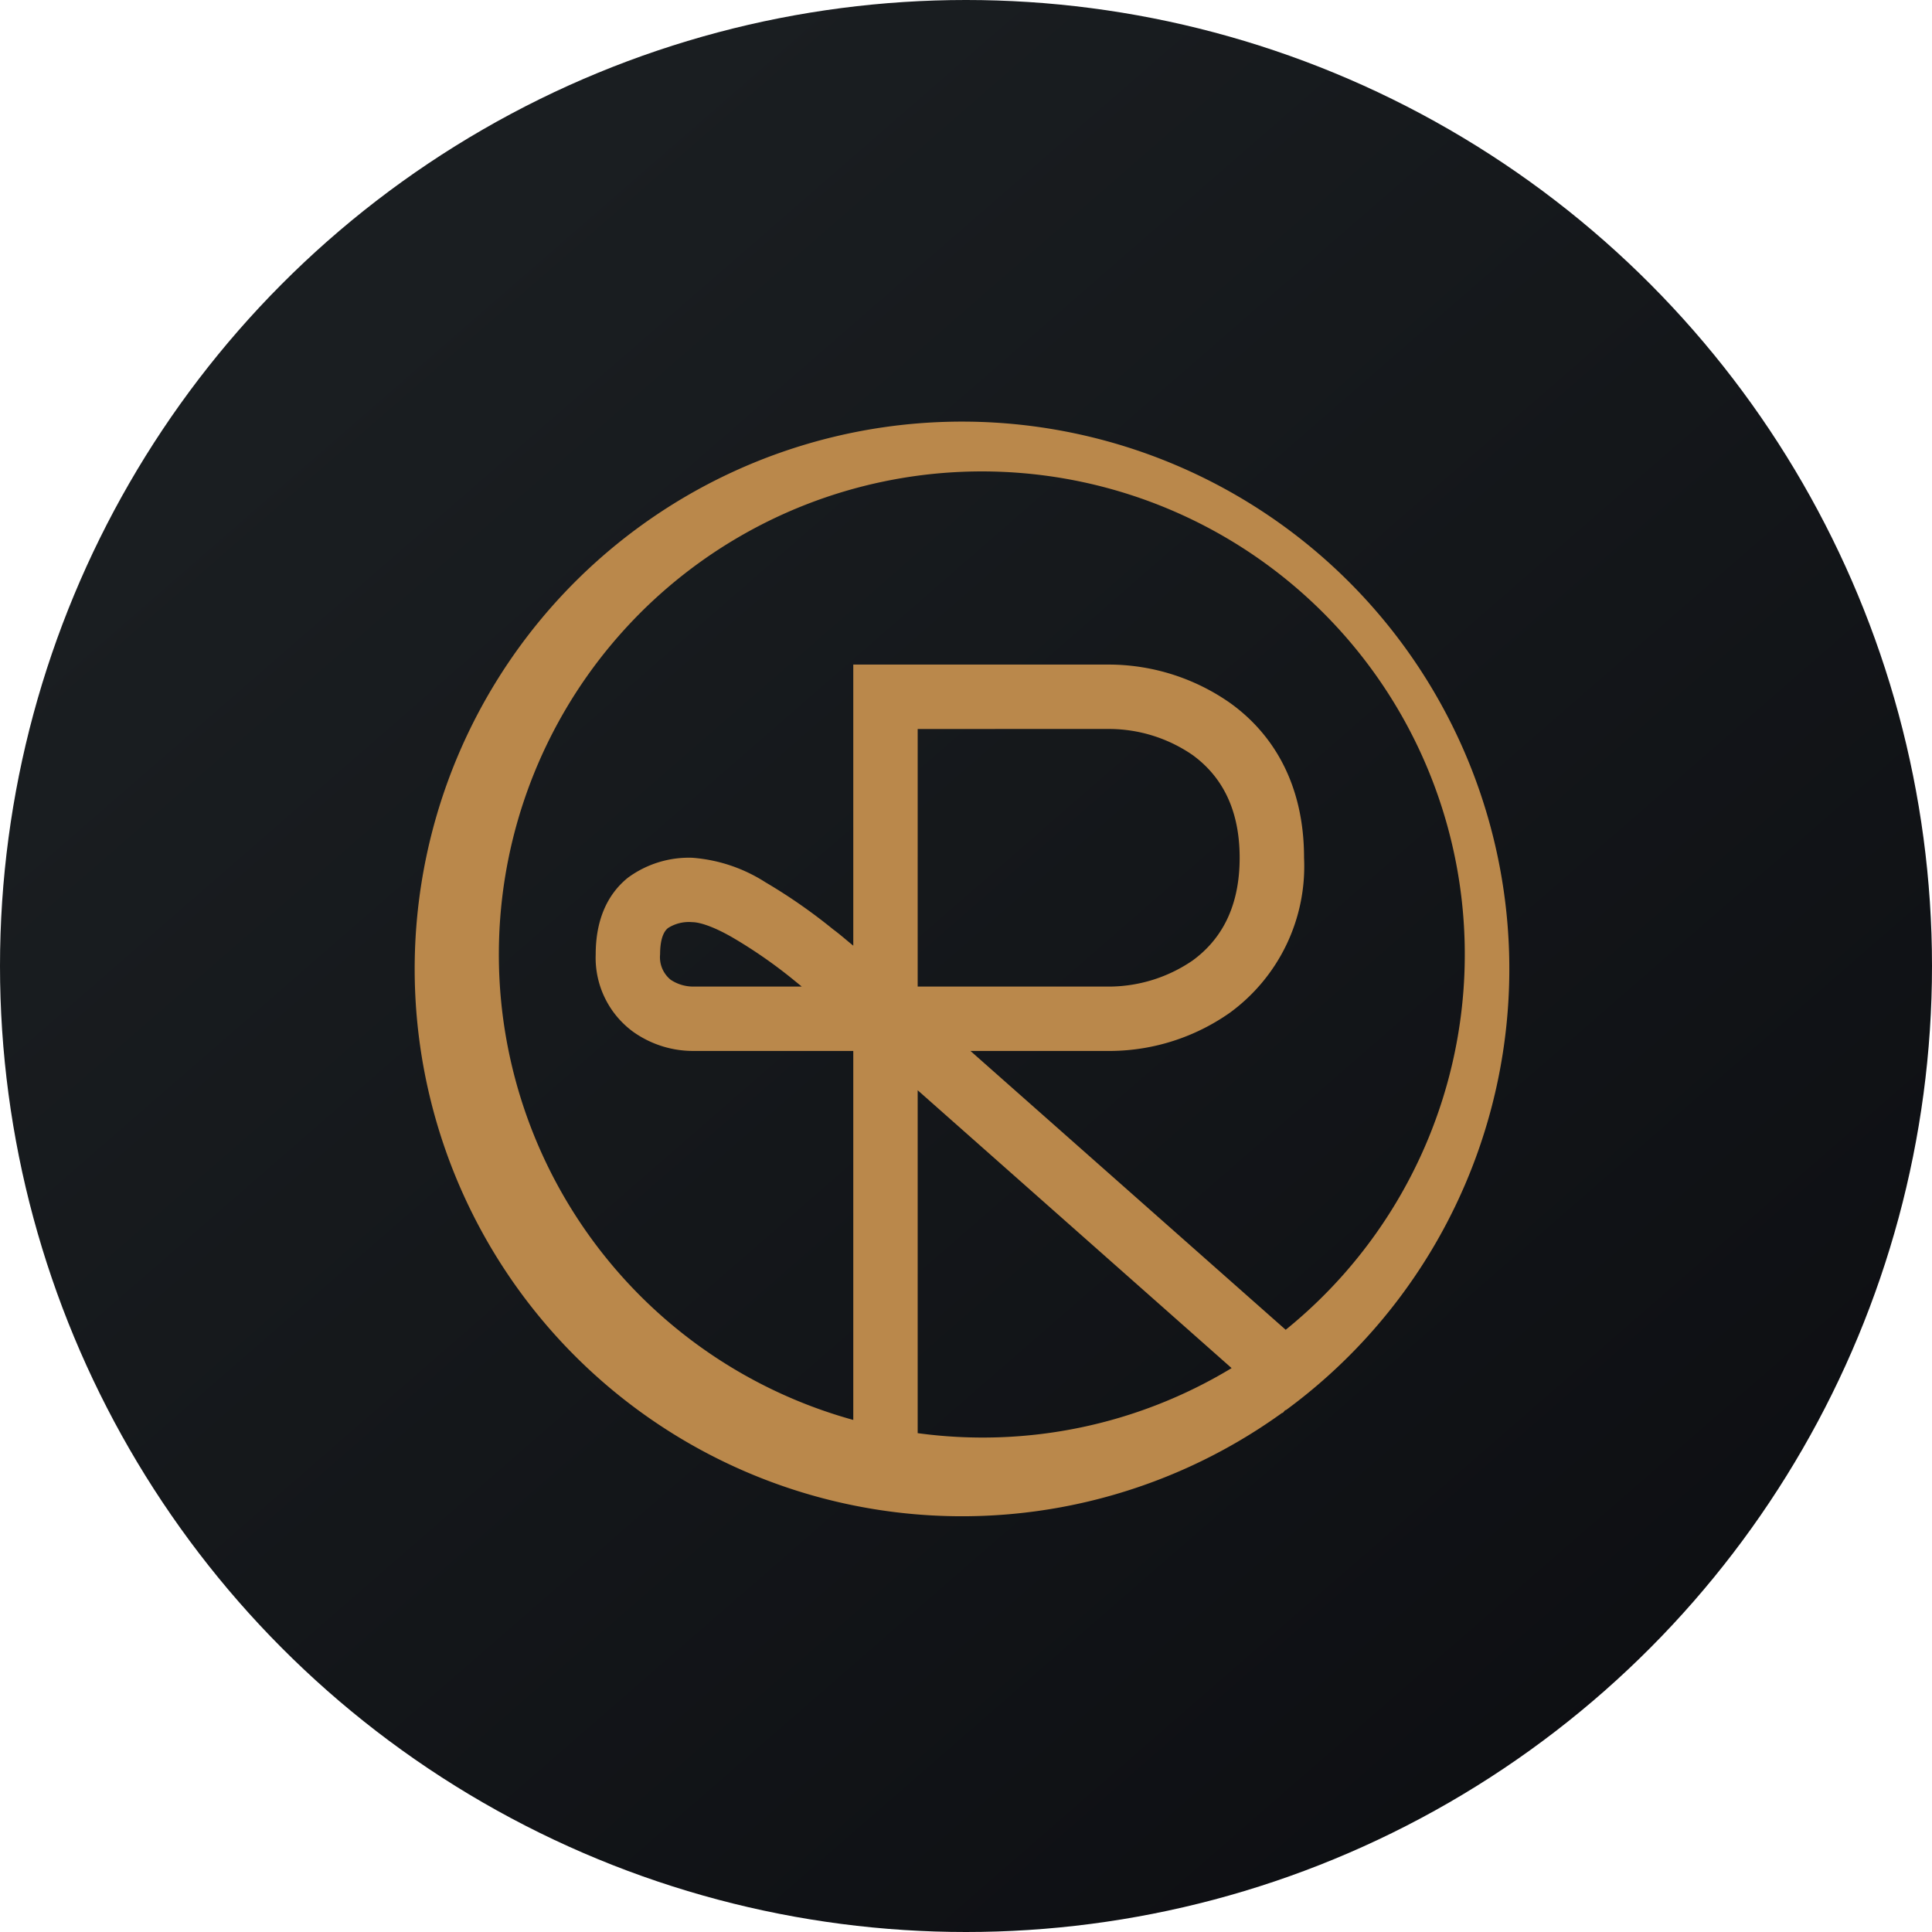
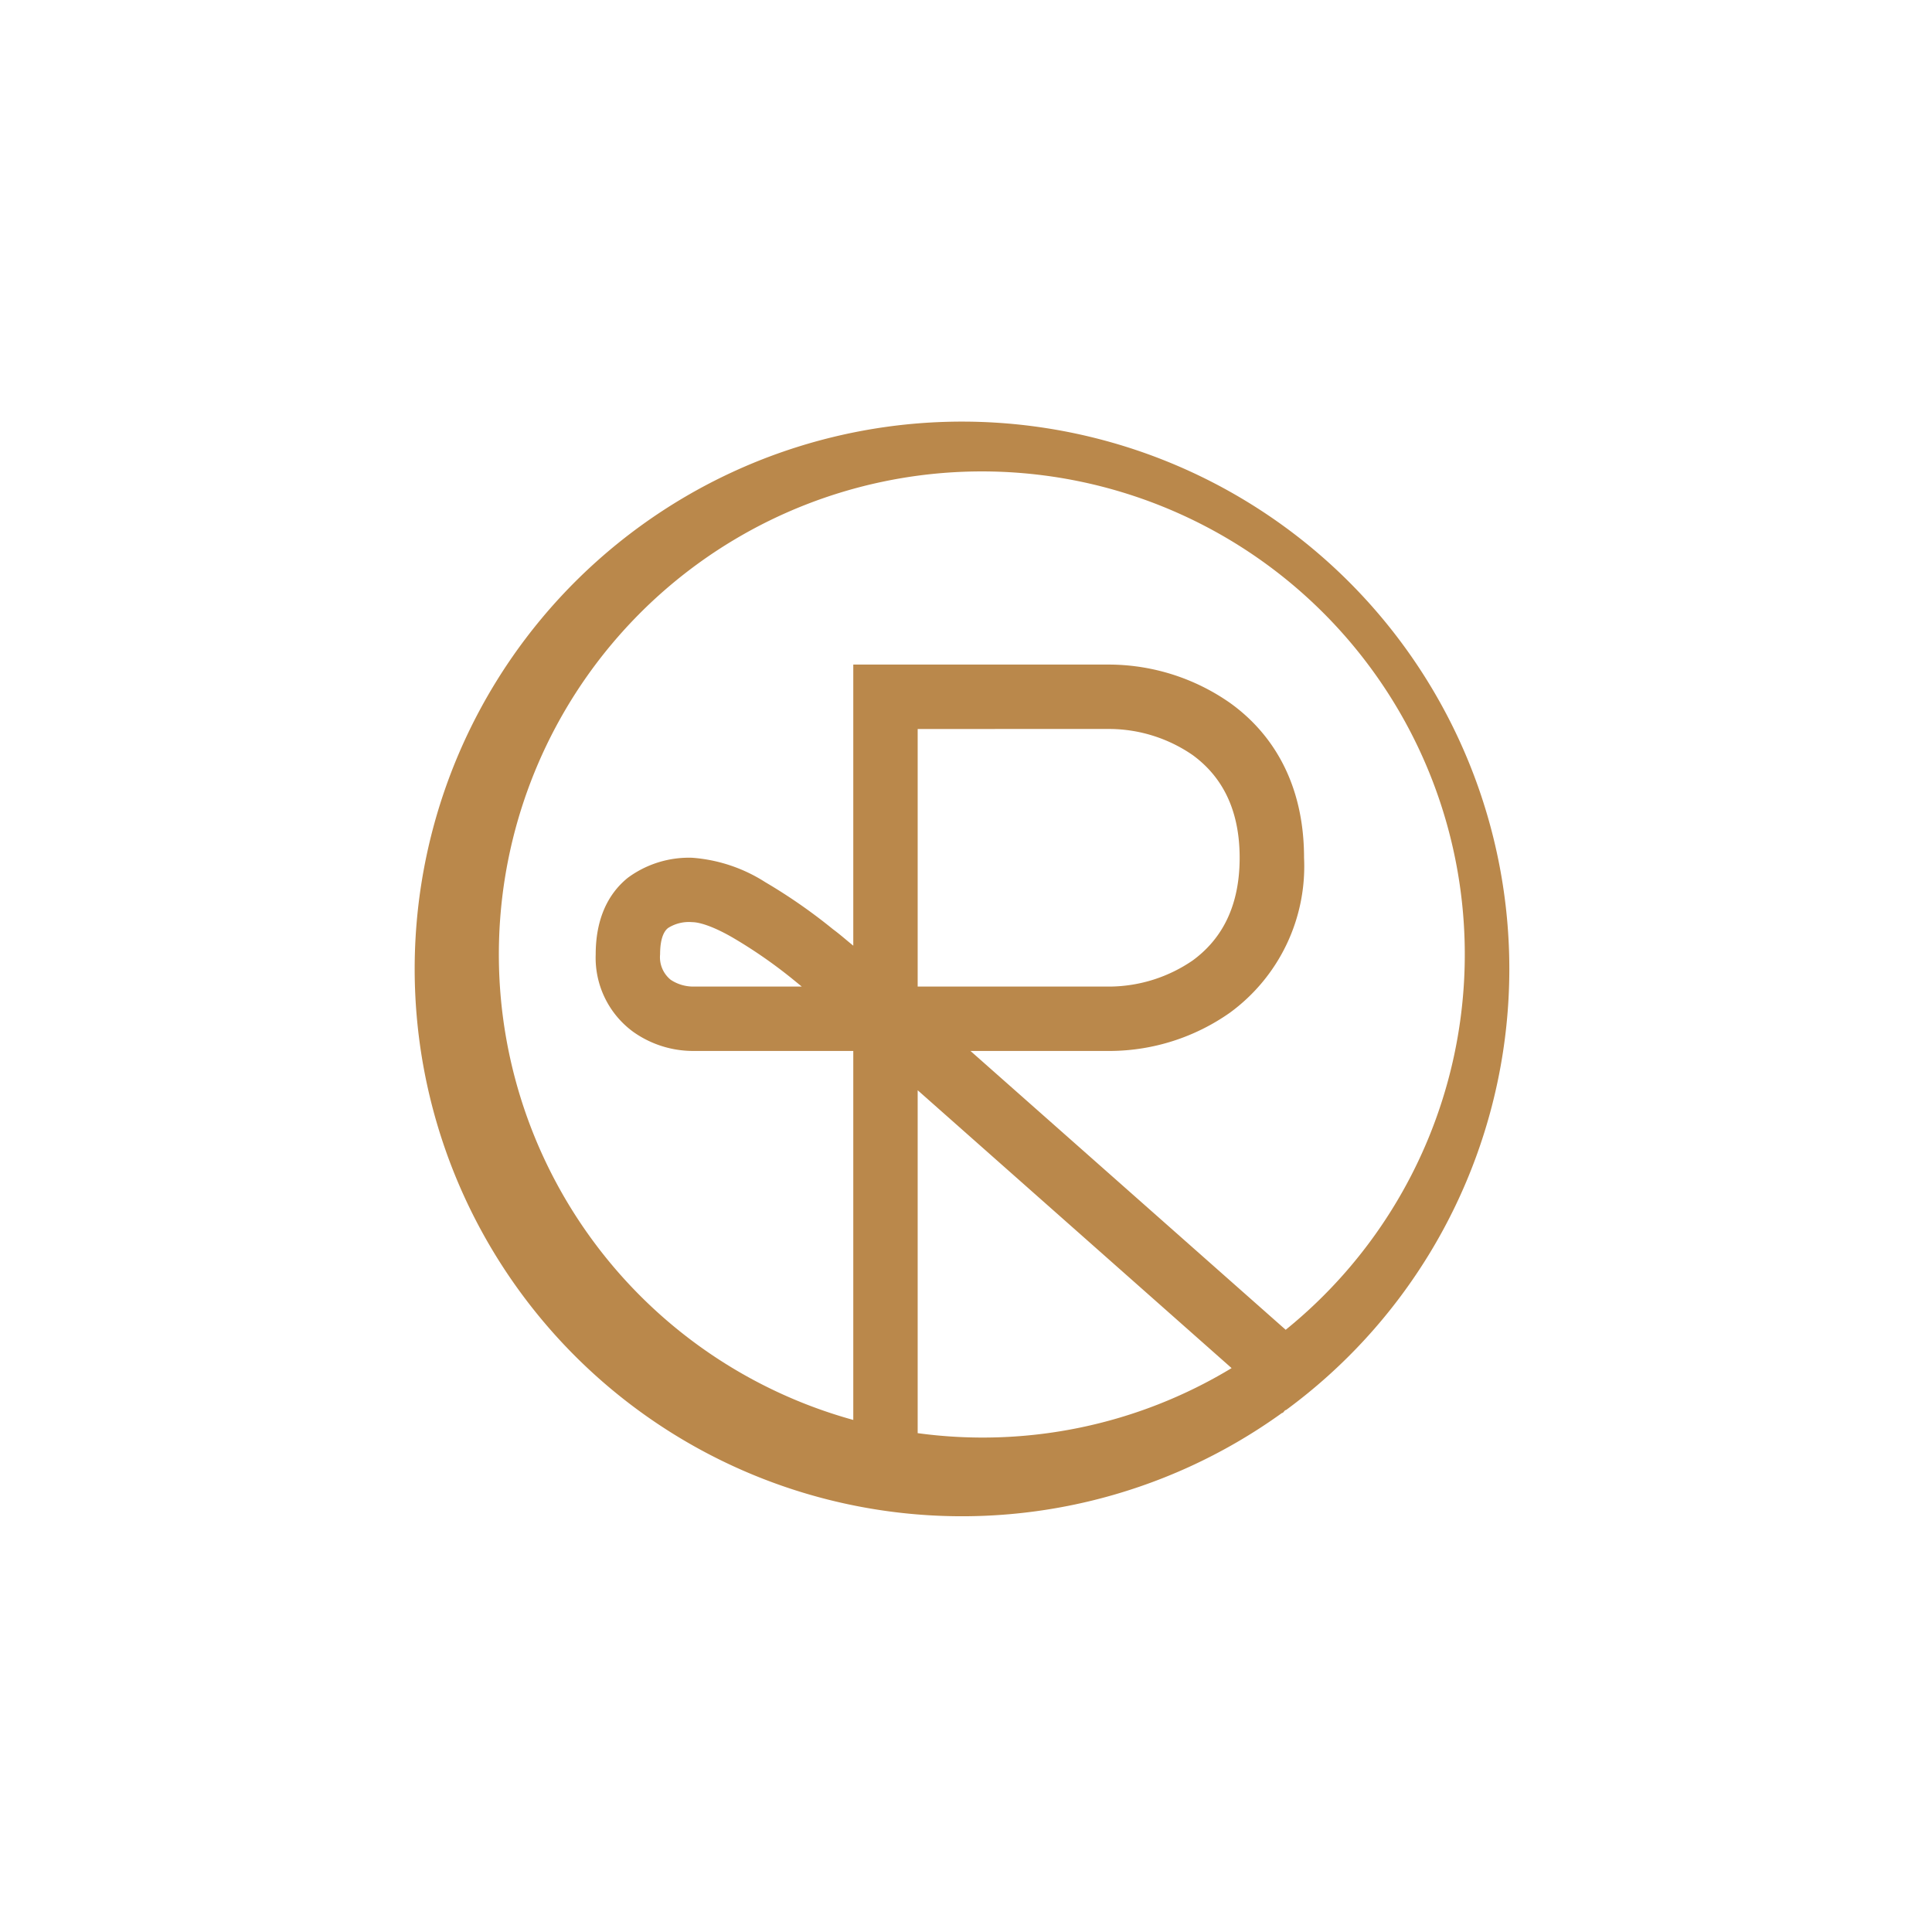
<svg xmlns="http://www.w3.org/2000/svg" viewBox="0 0 300 300" width="300" height="300">
  <defs>
    <linearGradient id="a" x1="60.87" y1="254.377" x2="370.137" y2="-100.855" gradientTransform="matrix(1, 0, 0, -1, 0, 302)" gradientUnits="userSpaceOnUse">
      <stop offset="0" stop-color="#1a1e21" />
      <stop offset="1" stop-color="#06060a" />
    </linearGradient>
    <clipPath id="bz_circular_clip">
      <circle cx="150.0" cy="150.0" r="150.0" />
    </clipPath>
  </defs>
  <g clip-path="url(#bz_circular_clip)">
-     <path d="M0,0H300V300H0Z" fill="url(#a)" />
    <path d="M191.243,212.439a74.644,74.644,0,0,1-48.747,10.099V169.292Zm8.399-5.95-48.947-43.297h21.799a32.584,32.584,0,0,0,18.499-5.95,28.148,28.148,0,0,0,11.499-24.048c0-11.649-5-19.399-11.499-24.048a32.898,32.898,0,0,0-18.499-5.95H132.497v43.647c-1-.8-2-1.7-3.15-2.55a84.813,84.813,0,0,0-10.499-7.3,24.398,24.398,0,0,0-11.349-3.8,15.97,15.97,0,0,0-9.999,3.1c-3.35,2.7-5,6.8-5,11.899a14.242,14.242,0,0,0,5.85,12.049,16.07,16.07,0,0,0,9.149,2.95h24.998v57.296a74.995,74.995,0,1,1,67.145-13.999Zm0,12.499a84.988,84.988,0,1,0-.55.4h.1l.4-.45Zm-76.495-66.895,1.35,1.1H107.499a6.339,6.339,0,0,1-3.35-1.05,4.512,4.512,0,0,1-1.65-3.95c0-2.9.85-3.8,1.25-4.1a6.019,6.019,0,0,1,3.75-.9c1.1,0,3.3.65,6.45,2.5A74.972,74.972,0,0,1,123.148,152.093Zm19.349-38.897V153.193h29.998a23.063,23.063,0,0,0,12.699-4.05c3.9-2.85,7.3-7.6,7.3-15.949s-3.4-13.099-7.3-15.949a22.948,22.948,0,0,0-12.699-4.05Z" fill="#ba884b" fill-rule="evenodd" />
  </g>
</svg>